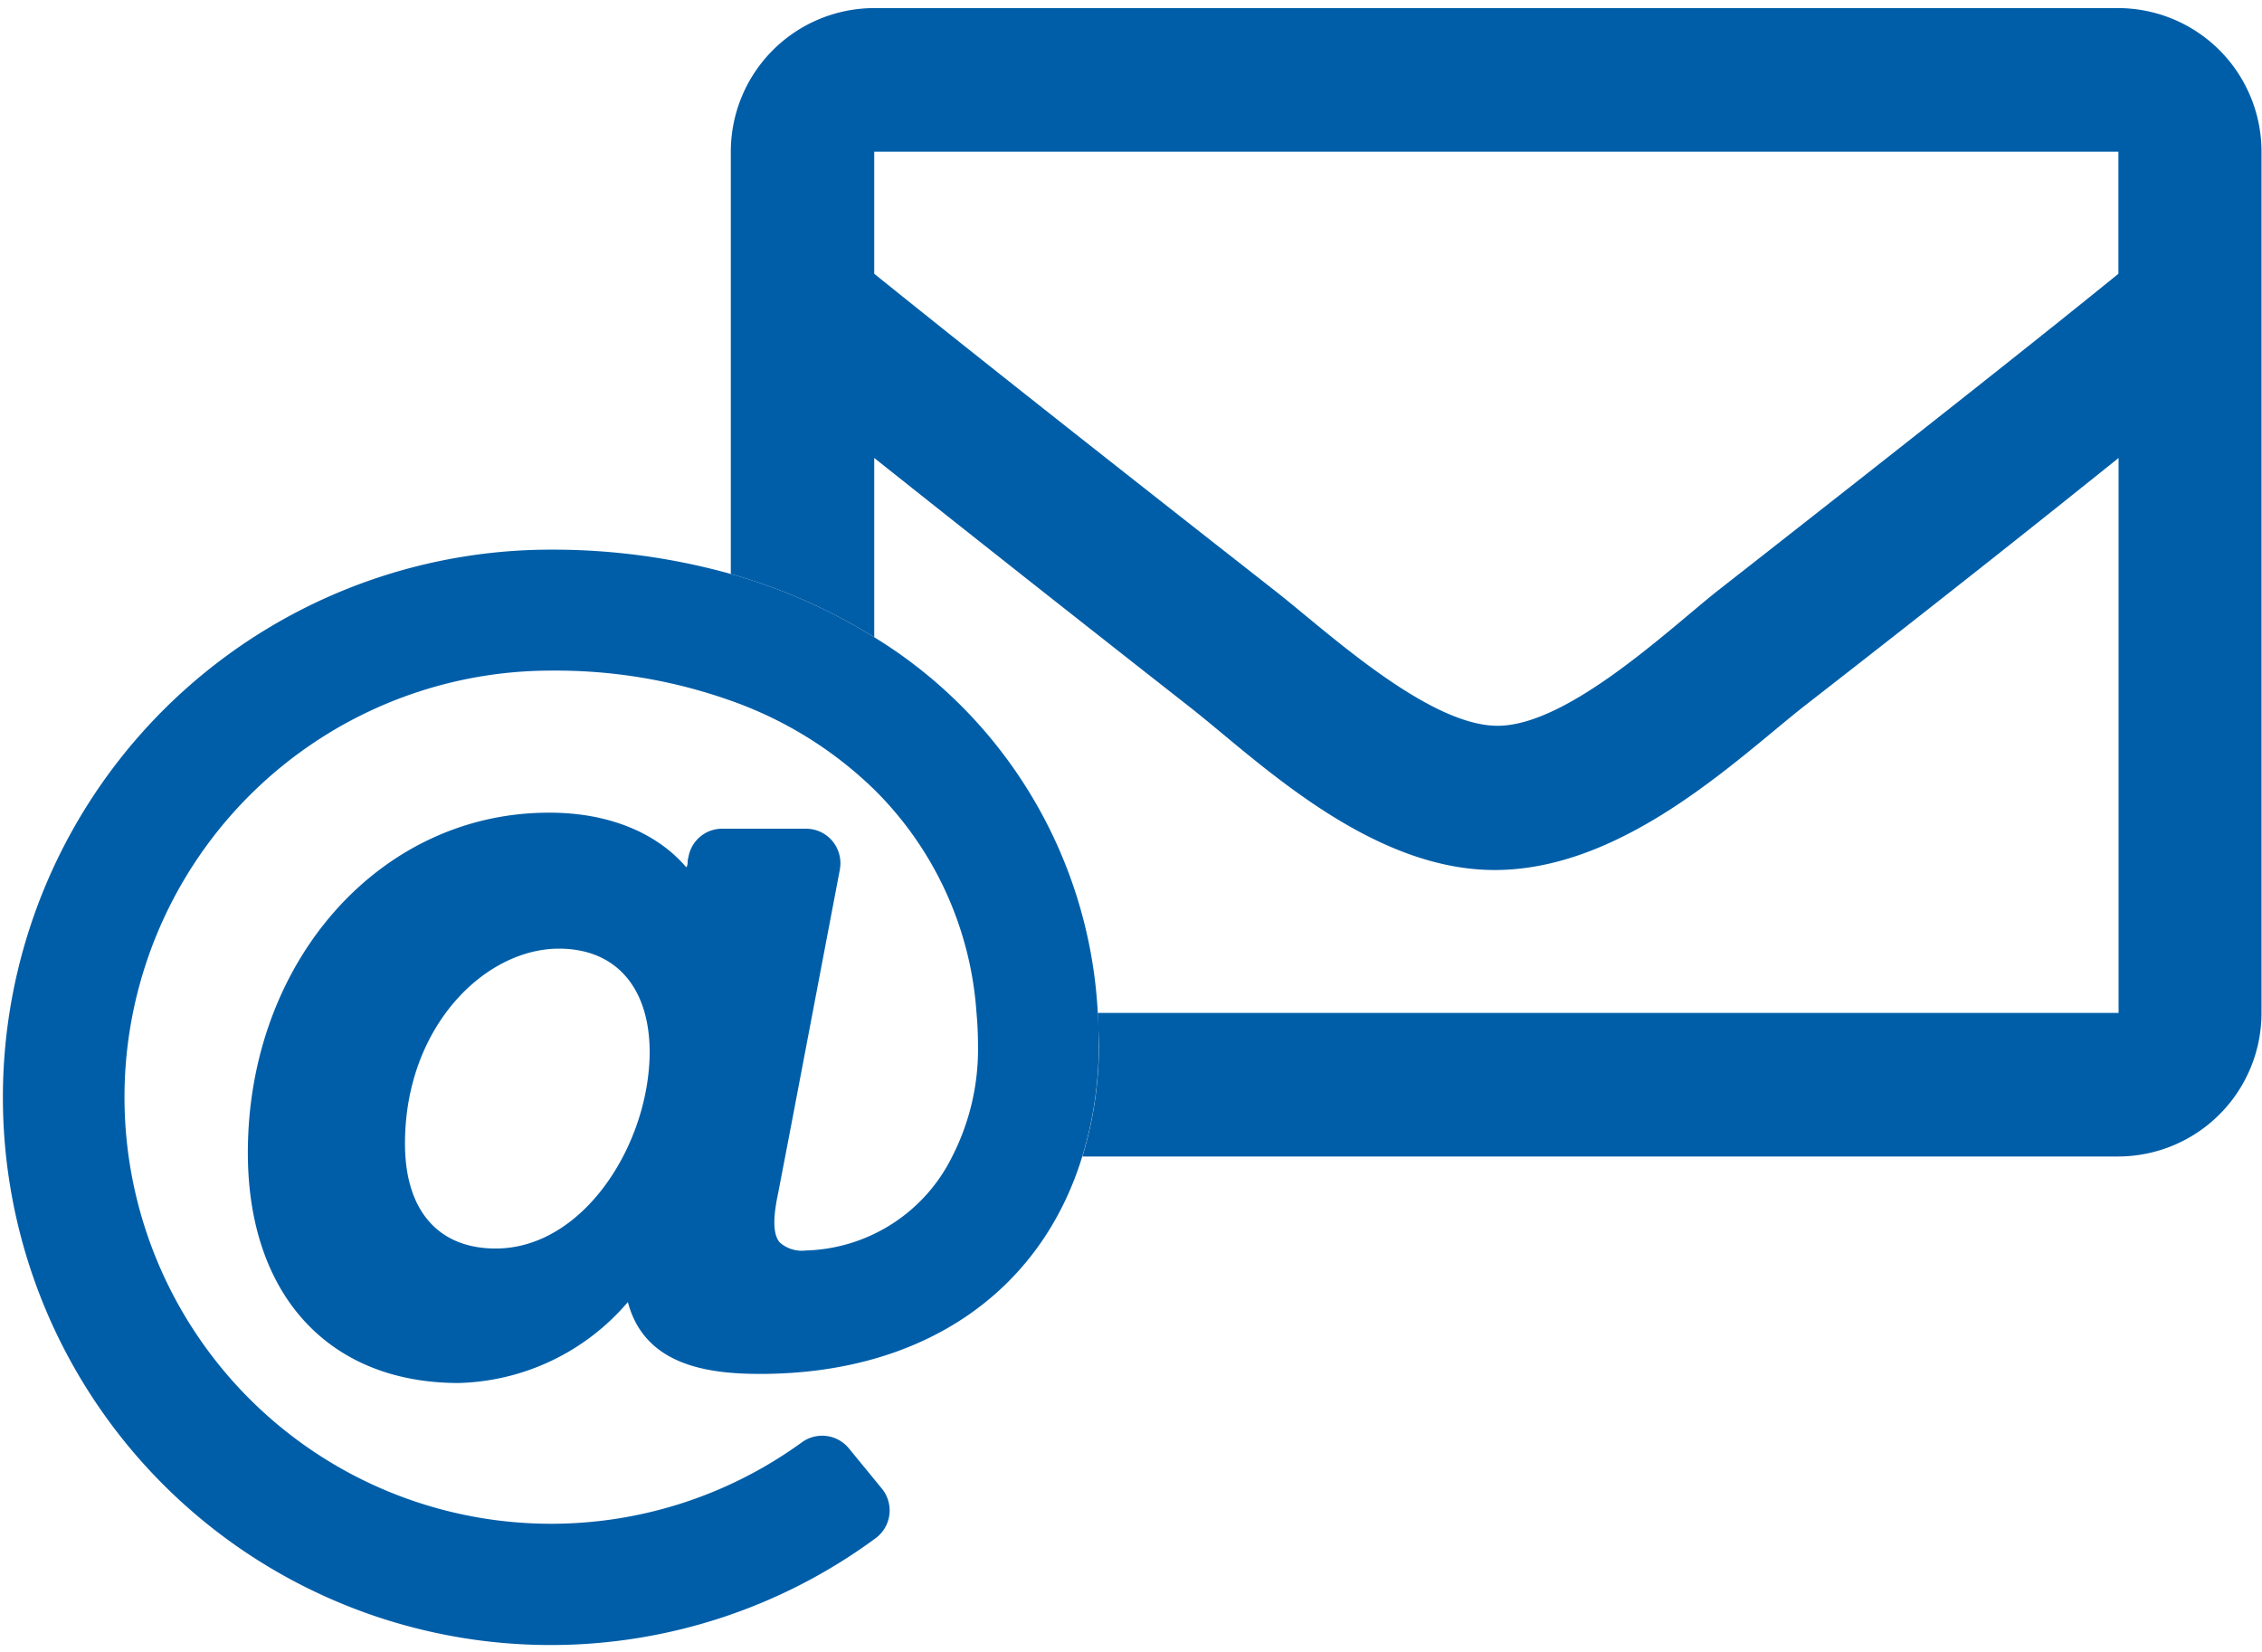
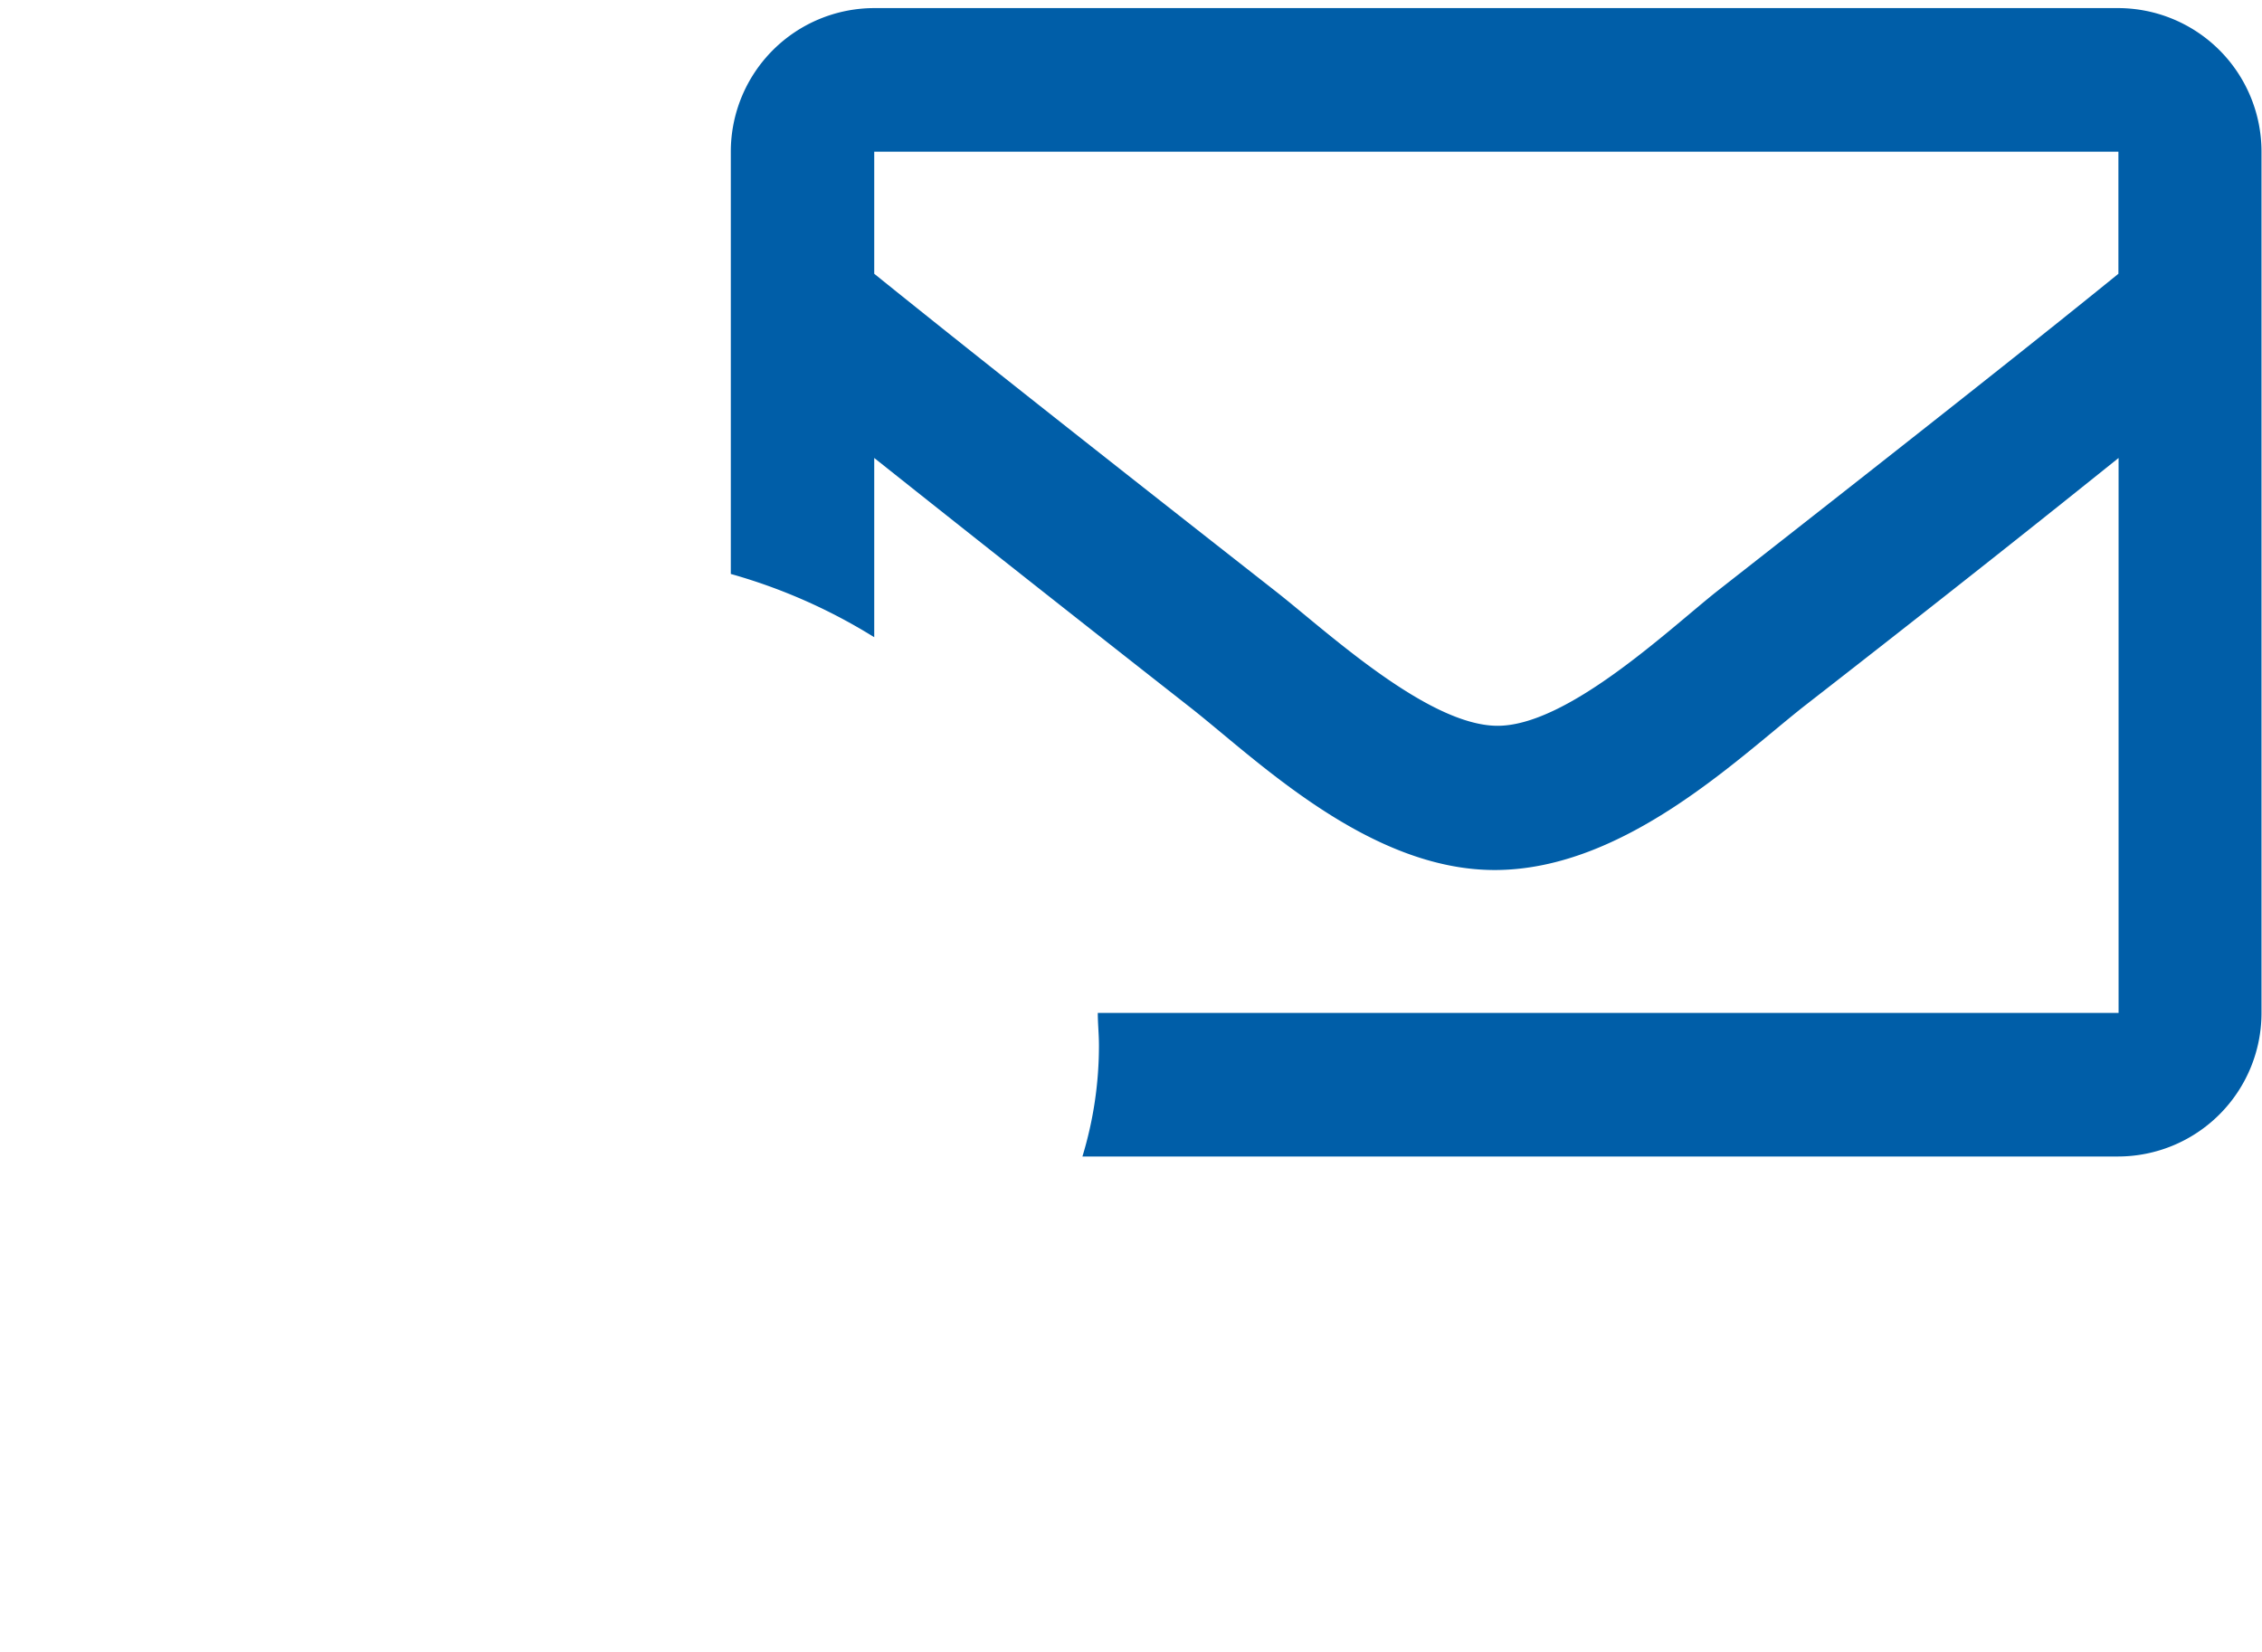
<svg xmlns="http://www.w3.org/2000/svg" id="Ebene_1" data-name="Ebene 1" width="136.9" height="100" viewBox="0 0 136.9 100">
  <defs>
    <style>
      .cls-1 {
        fill: none;
      }

      .cls-2 {
        fill: #005ea8;
      }
    </style>
  </defs>
  <g>
-     <path class="cls-1" d="M33.79,57.42c-4.5,0-9.32,4.74-9.32,11.8,0,4,2,6.35,5.49,6.35,5.33,0,9.32-6.26,9.32-11.86C39.28,59.77,37.23,57.42,33.79,57.42Z" />
-     <path class="cls-1" d="M66.44,61.31h61.77V27.72c-4.15,3.3-10,7.94-19,15-4.08,3.21-10.93,10-18.66,9.94s-14.7-6.83-18.65-9.94c-9-7-14.85-11.66-19-15V38.57A28.4,28.4,0,0,1,66.44,61.31Z" />
-     <path class="cls-1" d="M52.91,16.57C57,19.87,63.44,25,77.27,35.84c3,2.4,9.09,8.16,13.29,8.09s10.24-5.69,13.29-8.09c13.83-10.83,20.3-16,24.36-19.27V9.18H52.91Z" />
    <path class="cls-2" d="M128.21.49H52.91a8.69,8.69,0,0,0-8.68,8.69V34.74a33.72,33.72,0,0,1,8.68,3.83V27.72c4.15,3.3,10,7.94,19,15,4,3.11,10.88,10,18.65,9.94s14.58-6.73,18.66-9.94c9-7,14.84-11.66,19-15V61.31H66.44c0,.64.07,1.29.07,1.95a23,23,0,0,1-1,6.74h62.67a8.69,8.69,0,0,0,8.69-8.69V9.18A8.69,8.69,0,0,0,128.21.49Zm0,16.08c-4.06,3.3-10.53,8.44-24.36,19.27-3,2.4-9.09,8.16-13.29,8.09s-10.24-5.69-13.29-8.09C63.44,25,57,19.87,52.91,16.57V9.18h75.3Z" />
-     <path class="cls-2" d="M66.44,61.31A28.4,28.4,0,0,0,52.91,38.57a33.72,33.72,0,0,0-8.68-3.83,40,40,0,0,0-10.86-1.47A33.15,33.15,0,1,0,53,93.1a2.09,2.09,0,0,0,.37-3l-2-2.44a2.09,2.09,0,0,0-2.84-.36A25.82,25.82,0,1,1,33.37,40.59a31.67,31.67,0,0,1,10.86,1.82,23.76,23.76,0,0,1,8.68,5.38A21,21,0,0,1,59.1,61.31q.09,1,.09,1.95A14.25,14.25,0,0,1,57.63,70a10.19,10.19,0,0,1-8.87,5.69,2,2,0,0,1-1.58-.5c-.49-.6-.32-1.87-.08-3l.73-3.8,3-15.76a2.11,2.11,0,0,0-.44-1.71,2.08,2.08,0,0,0-1.61-.76H43.67a2.07,2.07,0,0,0-2,1.69l-.05.22c0,.16,0,.3-.08.43-1.81-2.12-4.75-3.31-8.26-3.31C23,49.15,15,58.21,15,69.77c0,8.6,4.89,13.94,12.76,13.94A13.92,13.92,0,0,0,38,78.81C39,82.63,42.8,83.16,46,83.16c9.93,0,17-5,19.5-13.16a23,23,0,0,0,1-6.74C66.51,62.6,66.48,62,66.44,61.31ZM30,75.57c-3.49,0-5.49-2.32-5.49-6.35,0-7.06,4.82-11.8,9.32-11.8,3.44,0,5.49,2.35,5.49,6.29C39.28,69.31,35.29,75.57,30,75.57Z" />
  </g>
</svg>